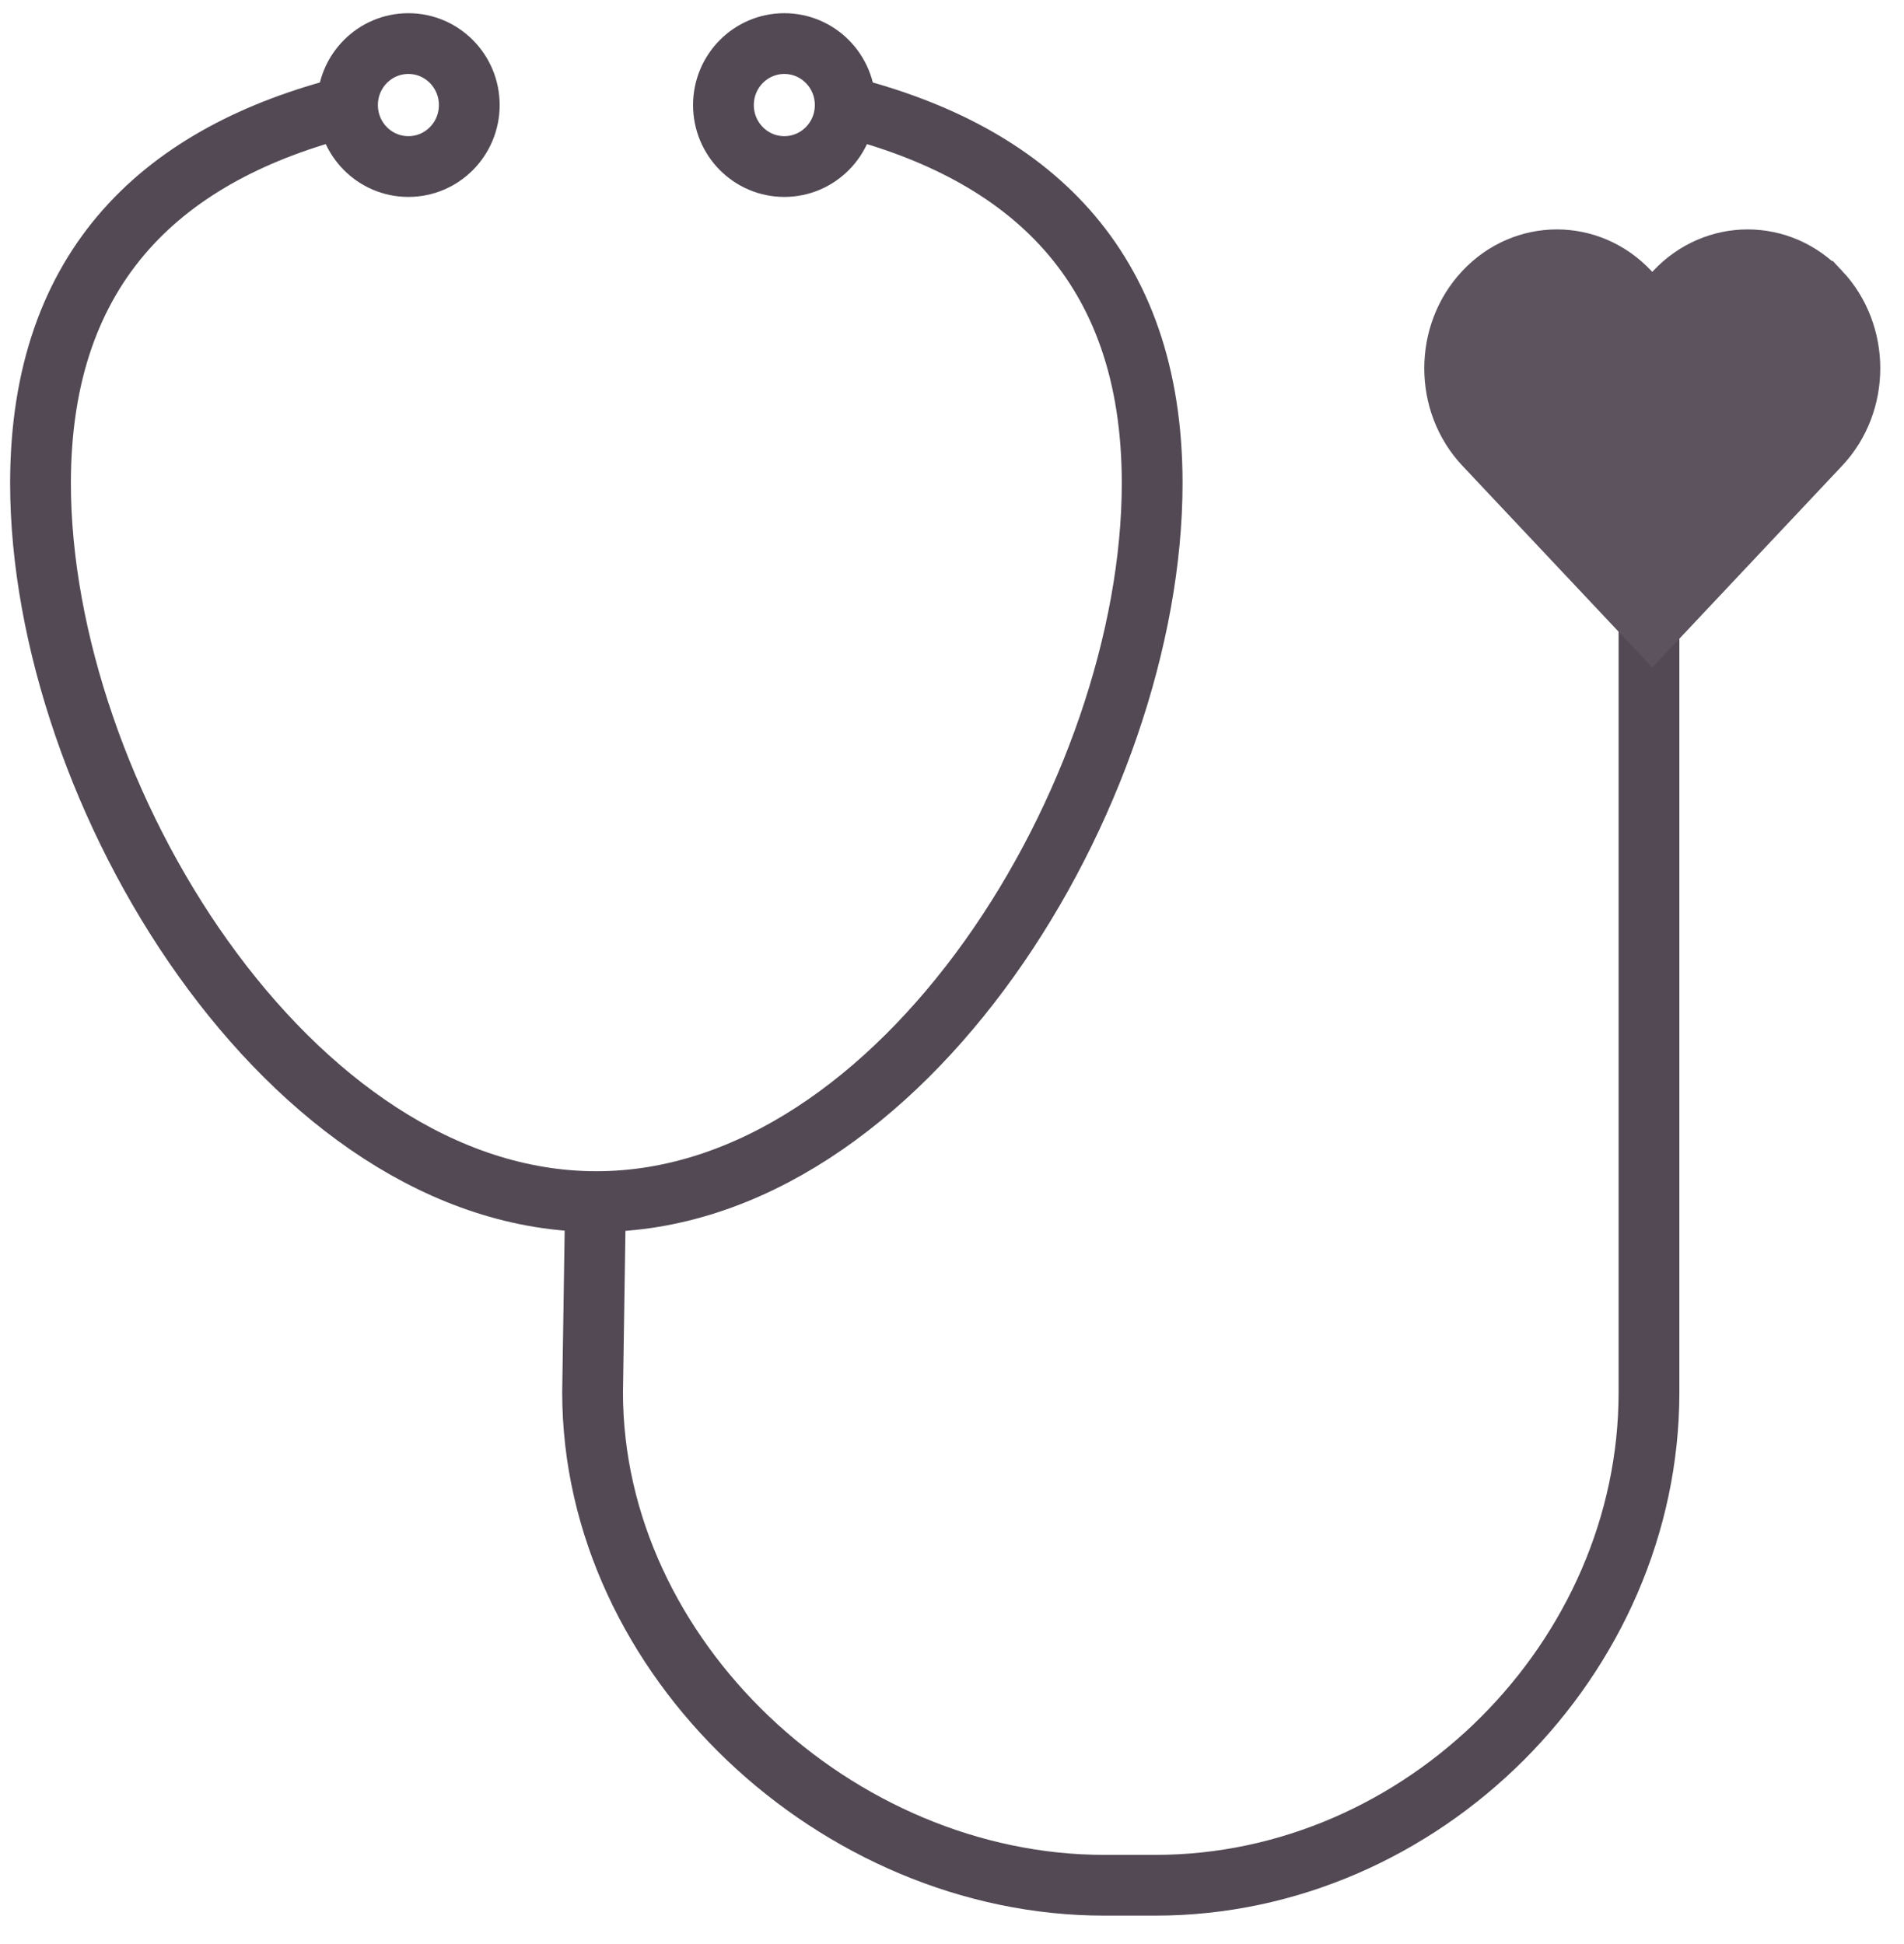
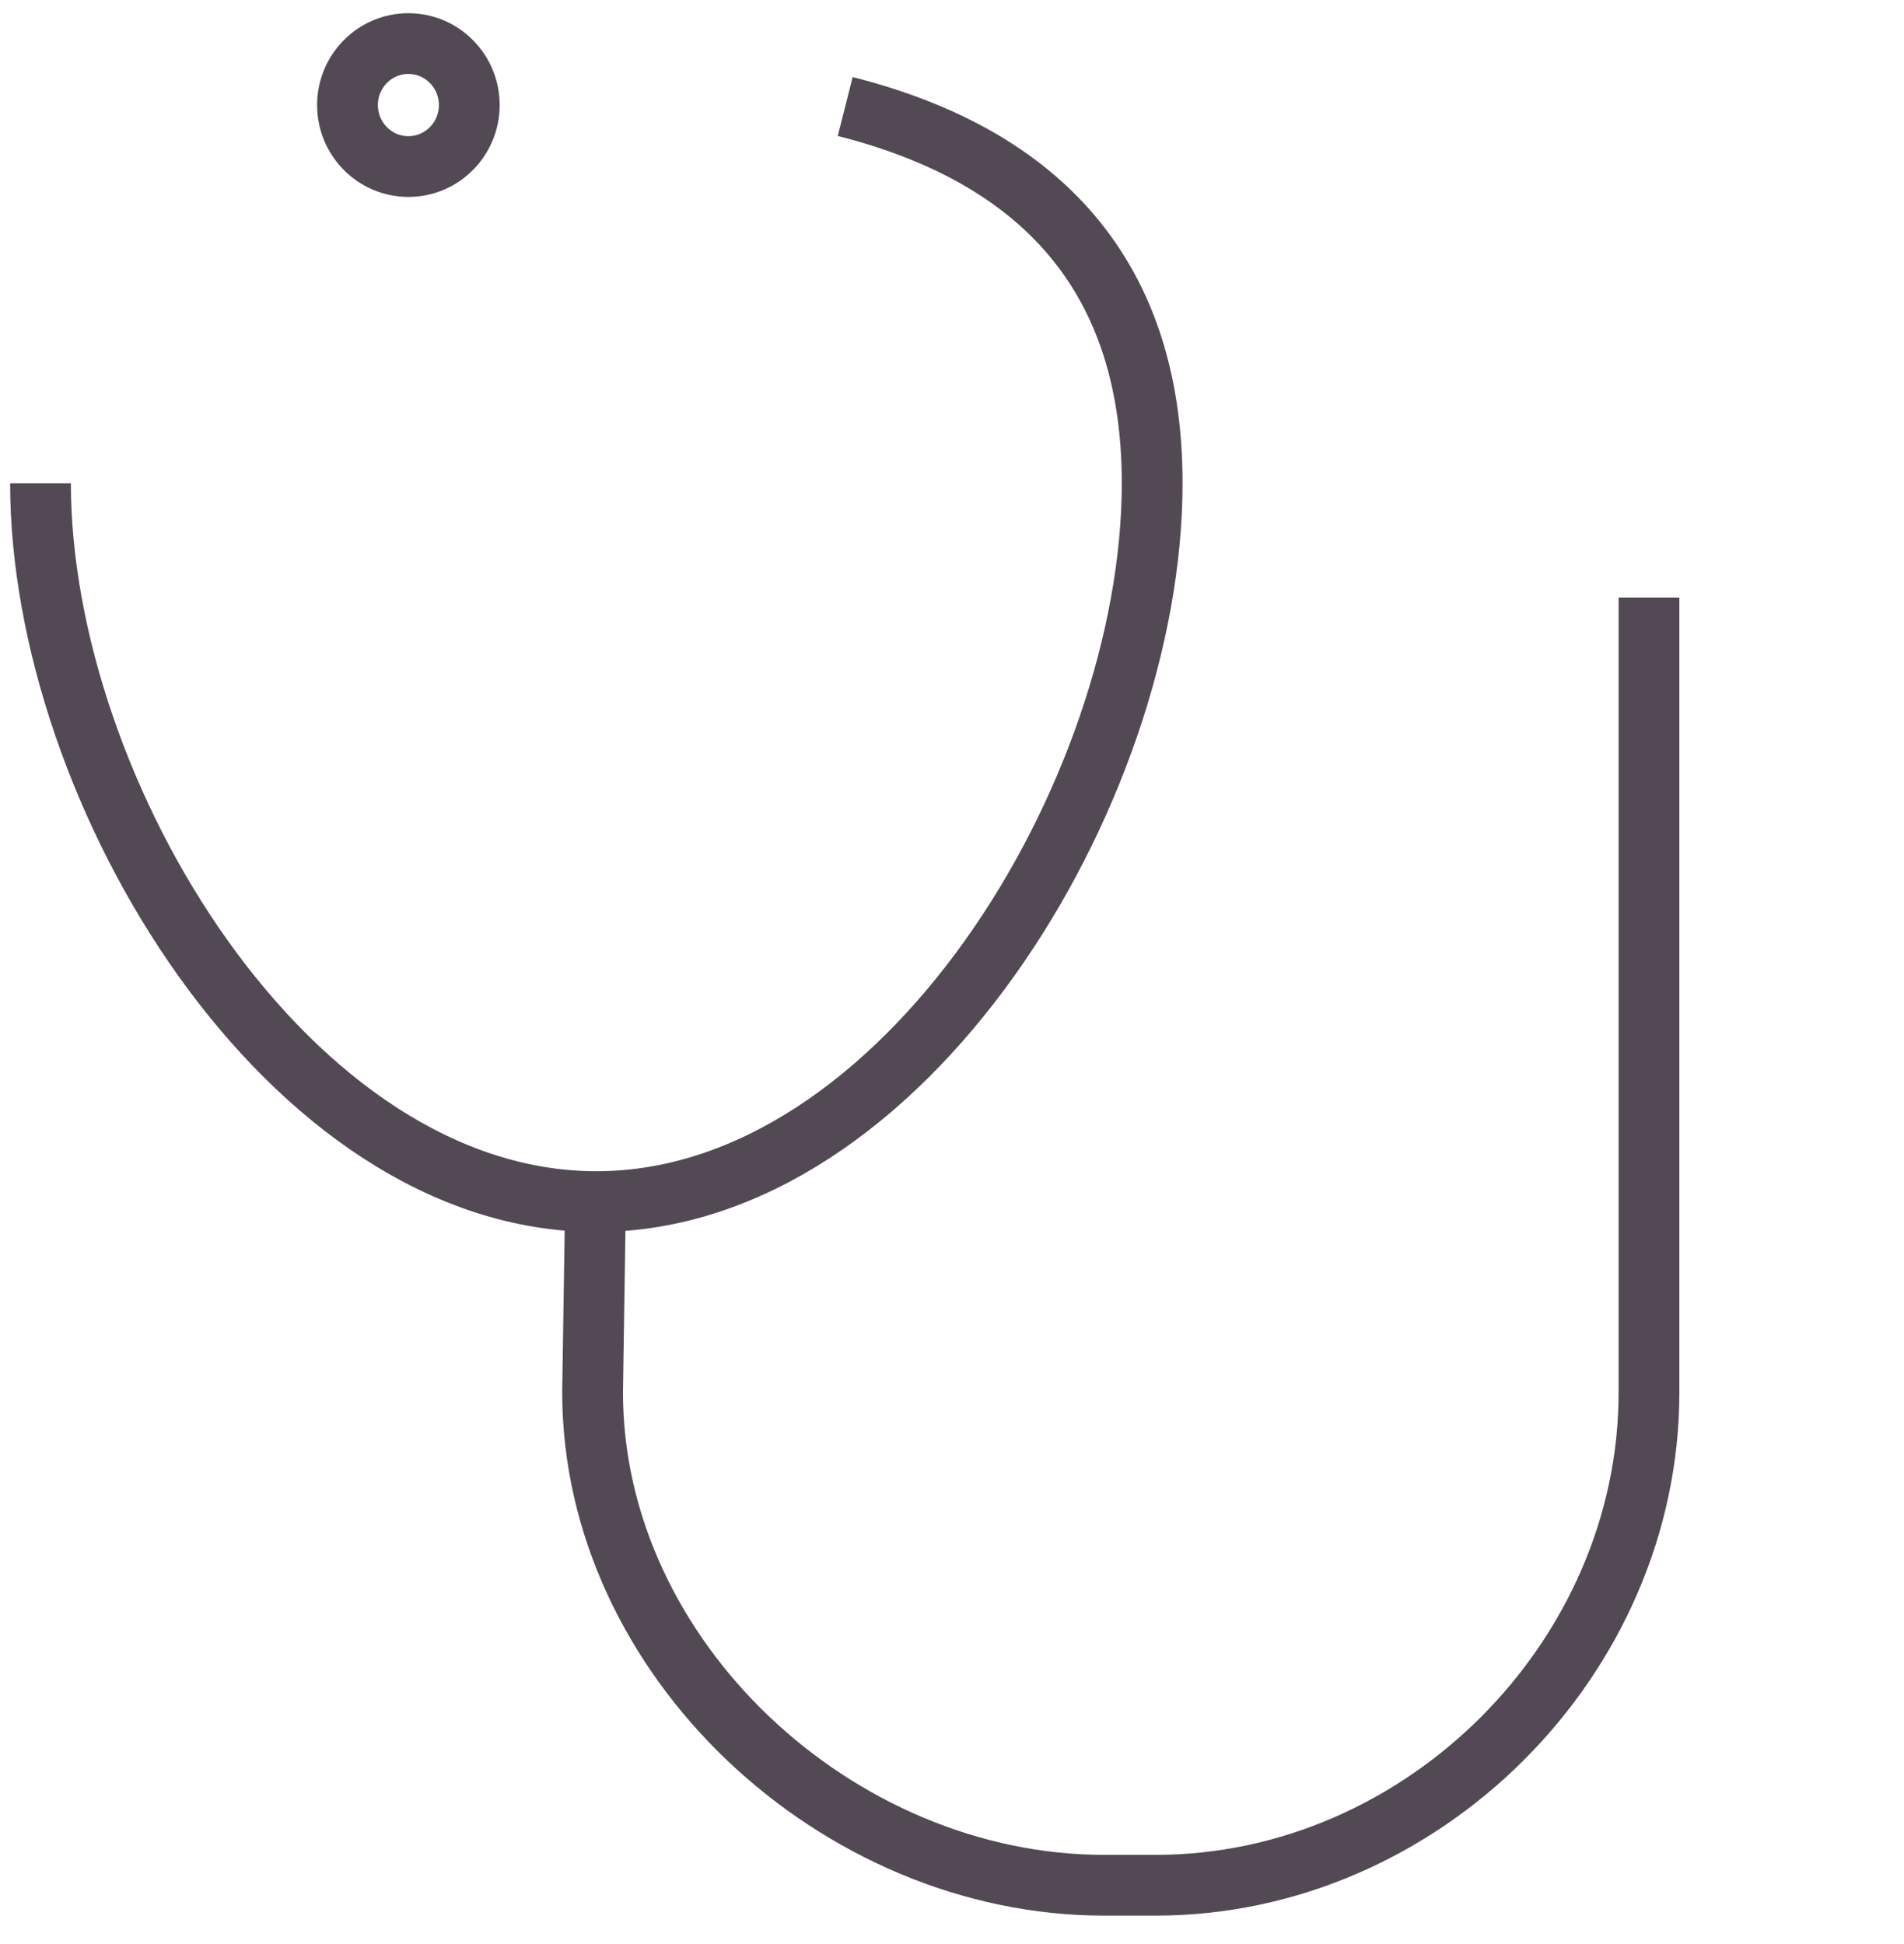
<svg xmlns="http://www.w3.org/2000/svg" width="47" height="48" viewBox="0 0 47 48">
  <g fill="none" fill-rule="evenodd">
    <g stroke="#524954" stroke-width="1.5" transform="translate(1 1)">
-       <path d="M19.864 1.63c4.492 1.138 7.577 3.88 7.577 9.3 0 7.65-6.143 17.737-13.72 17.737C6.143 28.667 0 18.581 0 10.93c0-5.42 3.084-8.162 7.576-9.3" />
+       <path d="M19.864 1.63c4.492 1.138 7.577 3.88 7.577 9.3 0 7.65-6.143 17.737-13.72 17.737C6.143 28.667 0 18.581 0 10.93" />
      <ellipse cx="9.081" cy="1.594" rx="1.503" ry="1.518" />
-       <ellipse cx="18.361" cy="1.594" rx="1.503" ry="1.518" />
      <path d="M13.704 28.376l-.076 5.002c0 6.566 6.037 12.168 12.63 12.168h1.264c6.594 0 12.183-5.602 12.183-12.168V13.754" />
    </g>
-     <path fill="#5C535F" stroke="#5C535F" stroke-width="1.55" d="M43.907 6.217c-.975-1.037-2.557-1.037-3.532 0l-.589.625-.589-.625c-.975-1.037-2.557-1.037-3.532 0-.976 1.036-.976 2.717 0 3.753l4.121 4.379 4.121-4.379c.976-1.036.976-2.717 0-3.753h0z" transform="translate(1 1)" />
  </g>
</svg>